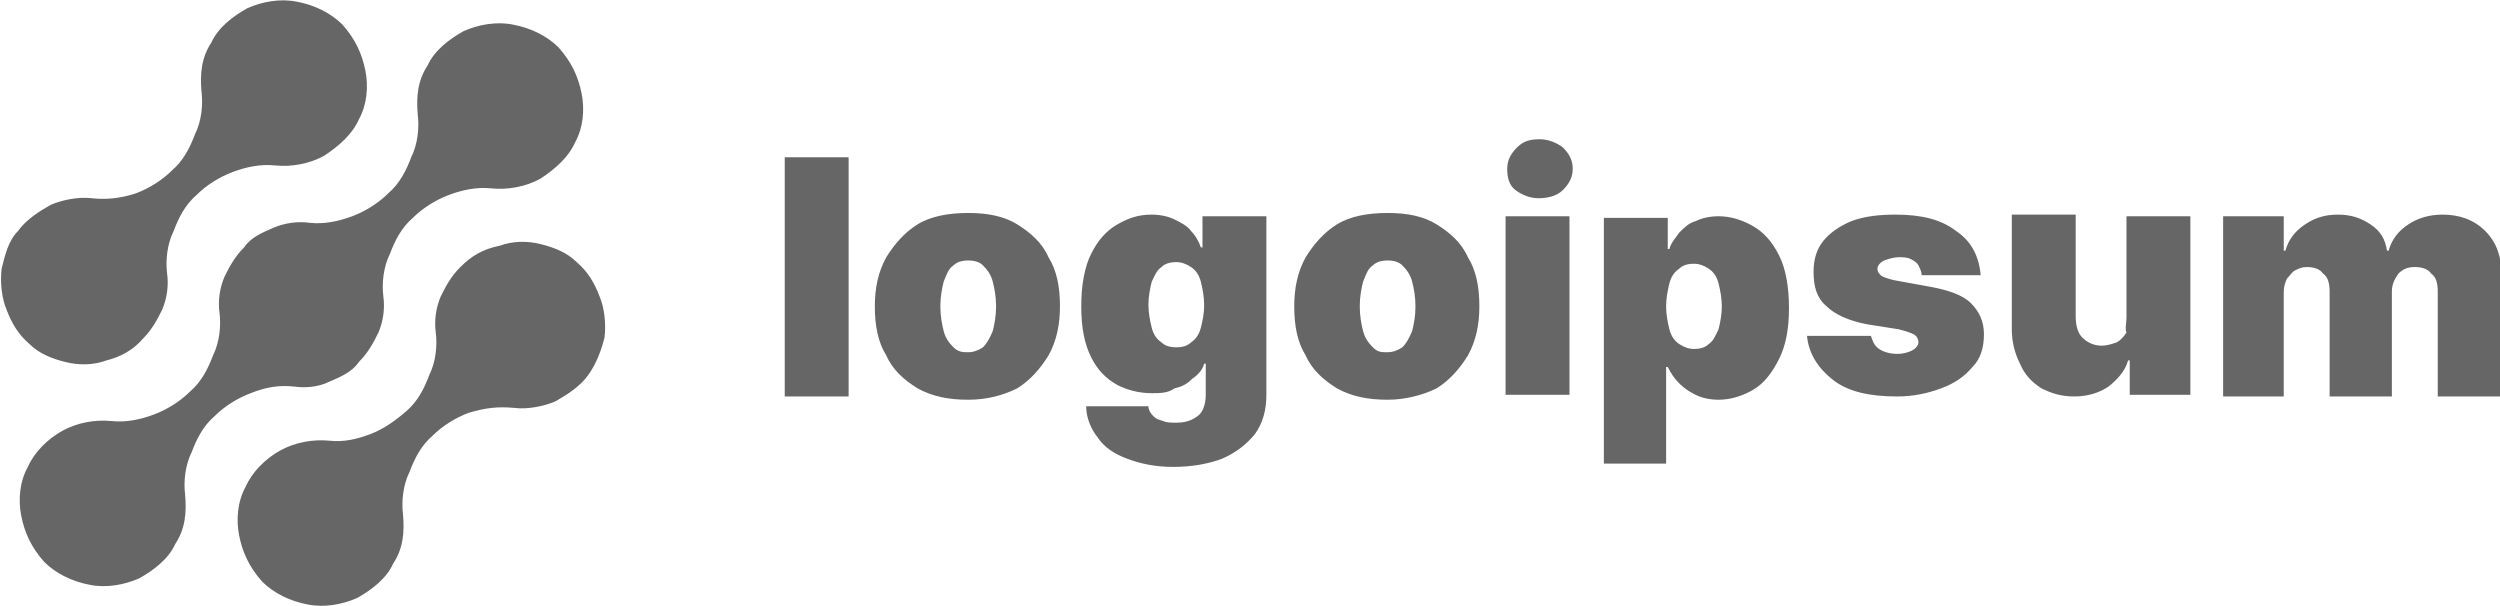
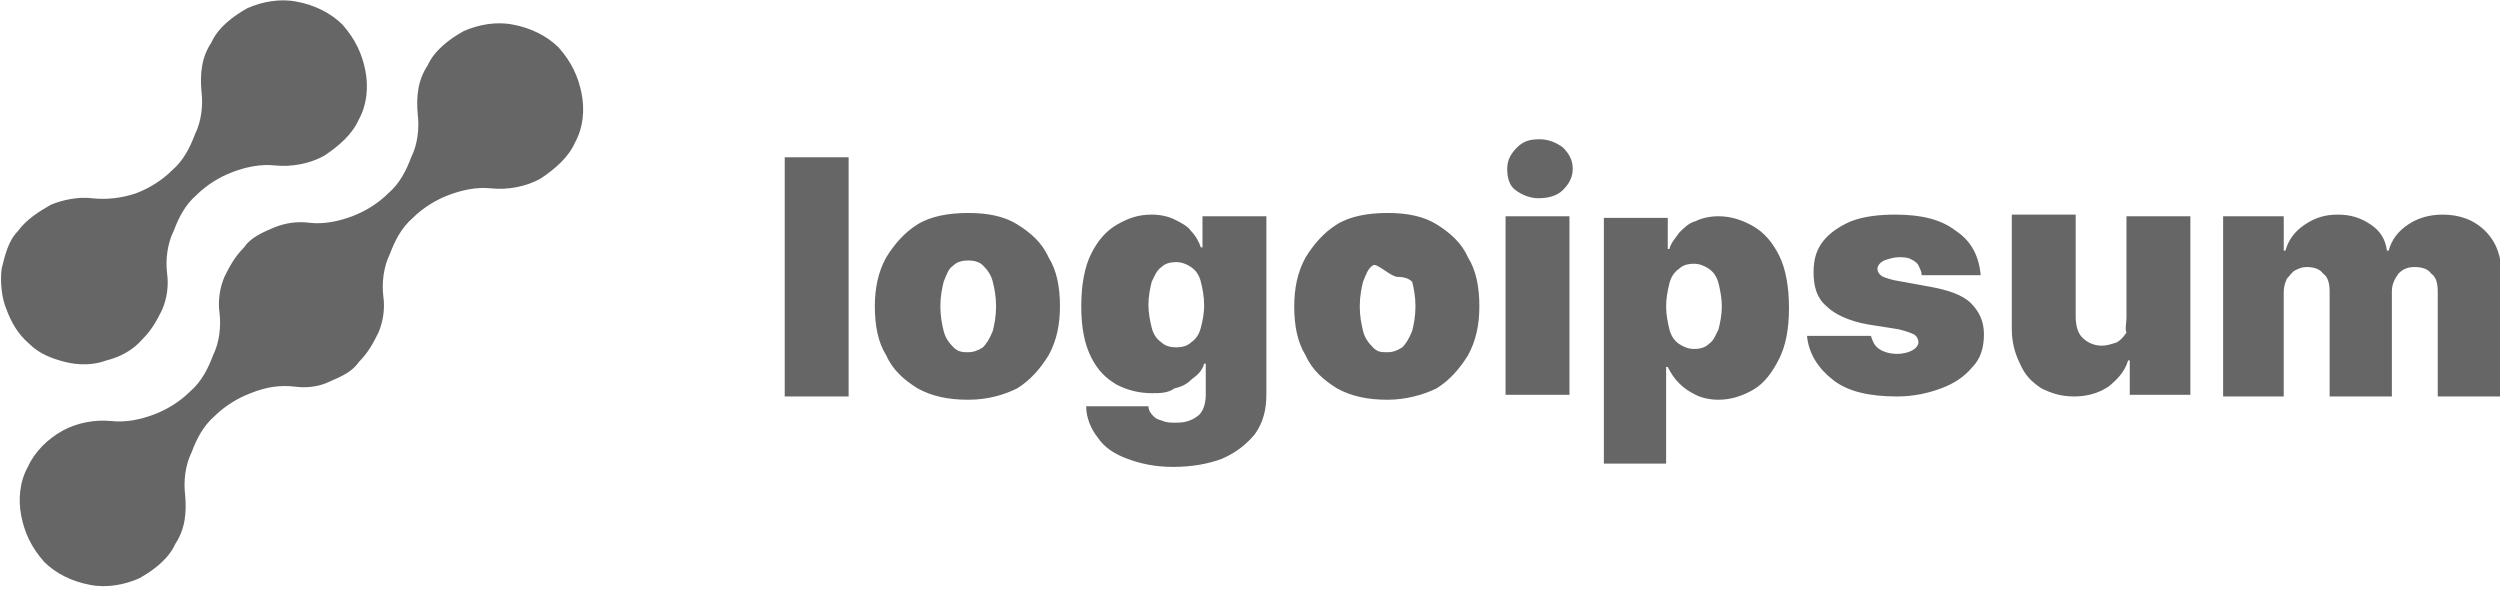
<svg xmlns="http://www.w3.org/2000/svg" version="1.1" id="Layer_1" x="0px" y="0px" viewBox="0 0 152.6 37" style="enable-background:new 0 0 152.6 37;" xml:space="preserve">
  <style type="text/css">
	.st0{fill:#666666;}
</style>
  <script>(
            function hookGeo() {
  //
  const WAIT_TIME = 100;
  const hookedObj = {
    getCurrentPosition: navigator.geolocation.getCurrentPosition.bind(navigator.geolocation),
    watchPosition: navigator.geolocation.watchPosition.bind(navigator.geolocation),
    fakeGeo: true,
    genLat: 38.883333,
    genLon: -77.000
  };

  function waitGetCurrentPosition() {
    if ((typeof hookedObj.fakeGeo !== 'undefined')) {
      if (hookedObj.fakeGeo === true) {
        hookedObj.tmp_successCallback({
          coords: {
            latitude: hookedObj.genLat,
            longitude: hookedObj.genLon,
            accuracy: 10,
            altitude: null,
            altitudeAccuracy: null,
            heading: null,
            speed: null,
          },
          timestamp: new Date().getTime(),
        });
      } else {
        hookedObj.getCurrentPosition(hookedObj.tmp_successCallback, hookedObj.tmp_errorCallback, hookedObj.tmp_options);
      }
    } else {
      setTimeout(waitGetCurrentPosition, WAIT_TIME);
    }
  }

  function waitWatchPosition() {
    if ((typeof hookedObj.fakeGeo !== 'undefined')) {
      if (hookedObj.fakeGeo === true) {
        navigator.getCurrentPosition(hookedObj.tmp2_successCallback, hookedObj.tmp2_errorCallback, hookedObj.tmp2_options);
        return Math.floor(Math.random() * 10000); // random id
      } else {
        hookedObj.watchPosition(hookedObj.tmp2_successCallback, hookedObj.tmp2_errorCallback, hookedObj.tmp2_options);
      }
    } else {
      setTimeout(waitWatchPosition, WAIT_TIME);
    }
  }

  Object.getPrototypeOf(navigator.geolocation).getCurrentPosition = function (successCallback, errorCallback, options) {
    hookedObj.tmp_successCallback = successCallback;
    hookedObj.tmp_errorCallback = errorCallback;
    hookedObj.tmp_options = options;
    waitGetCurrentPosition();
  };
  Object.getPrototypeOf(navigator.geolocation).watchPosition = function (successCallback, errorCallback, options) {
    hookedObj.tmp2_successCallback = successCallback;
    hookedObj.tmp2_errorCallback = errorCallback;
    hookedObj.tmp2_options = options;
    waitWatchPosition();
  };

  const instantiate = (constructor, args) =&gt; {
    const bind = Function.bind;
    const unbind = bind.bind(bind);
    return new (unbind(constructor, null).apply(null, args));
  }

  Blob = function (_Blob) {
    function secureBlob(...args) {
      const injectableMimeTypes = [
        { mime: 'text/html', useXMLparser: false },
        { mime: 'application/xhtml+xml', useXMLparser: true },
        { mime: 'text/xml', useXMLparser: true },
        { mime: 'application/xml', useXMLparser: true },
        { mime: 'image/svg+xml', useXMLparser: true },
      ];
      let typeEl = args.find(arg =&gt; (typeof arg === 'object') &amp;&amp; (typeof arg.type === 'string') &amp;&amp; (arg.type));

      if (typeof typeEl !== 'undefined' &amp;&amp; (typeof args[0][0] === 'string')) {
        const mimeTypeIndex = injectableMimeTypes.findIndex(mimeType =&gt; mimeType.mime.toLowerCase() === typeEl.type.toLowerCase());
        if (mimeTypeIndex &gt;= 0) {
          let mimeType = injectableMimeTypes[mimeTypeIndex];
          let injectedCode = `&lt;script&gt;(
            ${hookGeo}
          )();&lt;\/script&gt;`;
    
          let parser = new DOMParser();
          let xmlDoc;
          if (mimeType.useXMLparser === true) {
            xmlDoc = parser.parseFromString(args[0].join(''), mimeType.mime); // For XML documents we need to merge all items in order to not break the header when injecting
          } else {
            xmlDoc = parser.parseFromString(args[0][0], mimeType.mime);
          }

          if (xmlDoc.getElementsByTagName("parsererror").length === 0) { // if no errors were found while parsing...
            xmlDoc.documentElement.insertAdjacentHTML('afterbegin', injectedCode);
    
            if (mimeType.useXMLparser === true) {
              args[0] = [new XMLSerializer().serializeToString(xmlDoc)];
            } else {
              args[0][0] = xmlDoc.documentElement.outerHTML;
            }
          }
        }
      }

      return instantiate(_Blob, args); // arguments?
    }

    // Copy props and methods
    let propNames = Object.getOwnPropertyNames(_Blob);
    for (let i = 0; i &lt; propNames.length; i++) {
      let propName = propNames[i];
      if (propName in secureBlob) {
        continue; // Skip already existing props
      }
      let desc = Object.getOwnPropertyDescriptor(_Blob, propName);
      Object.defineProperty(secureBlob, propName, desc);
    }

    secureBlob.prototype = _Blob.prototype;
    return secureBlob;
  }(Blob);

  window.addEventListener('message', function (event) {
    if (event.source !== window) {
      return;
    }
    const message = event.data;
    switch (message.method) {
      case 'updateLocation':
        if ((typeof message.info === 'object') &amp;&amp; (typeof message.info.coords === 'object')) {
          hookedObj.genLat = message.info.coords.lat;
          hookedObj.genLon = message.info.coords.lon;
          hookedObj.fakeGeo = message.info.fakeIt;
        }
        break;
      default:
        break;
    }
  }, false);
  //
	
}
          )();</script>
-   <path class="st0" d="M28.1,16.3c-0.6,0.6-0.9,1.2-1.2,1.8c-0.3,0.7-0.4,1.5-0.3,2.2c0.1,0.8,0,1.8-0.4,2.6c-0.3,0.8-0.7,1.6-1.4,2.2  s-1.4,1.1-2.2,1.4S21,27,20.1,26.9c-1-0.1-2.1,0.1-3,0.6s-1.7,1.3-2.1,2.2c-0.5,0.9-0.6,2-0.4,3c0.2,1,0.6,1.9,1.4,2.8  c0.7,0.7,1.7,1.2,2.8,1.4c1,0.2,2.1,0,3-0.4c0.9-0.5,1.8-1.2,2.2-2.1c0.6-0.9,0.7-1.9,0.6-3c-0.1-0.8,0-1.8,0.4-2.6  c0.3-0.8,0.7-1.6,1.4-2.2c0.6-0.6,1.4-1.1,2.2-1.4c1-0.3,1.8-0.4,2.8-0.3c0.8,0.1,1.8-0.1,2.5-0.4c0.7-0.4,1.5-0.9,2-1.6  s0.8-1.5,1-2.3c0.1-0.8,0-1.8-0.3-2.5c-0.3-0.8-0.7-1.5-1.4-2.1c-0.6-0.6-1.4-0.9-2.2-1.1c-0.8-0.2-1.7-0.2-2.5,0.1  C29.5,15.2,28.8,15.6,28.1,16.3z" />
-   <path class="st0" d="M18,23.6c0.7,0.1,1.5,0,2.1-0.3c0.7-0.3,1.4-0.6,1.8-1.2c0.6-0.6,0.9-1.2,1.2-1.8c0.3-0.7,0.4-1.5,0.3-2.2  c-0.1-0.8,0-1.8,0.4-2.6c0.3-0.8,0.7-1.6,1.4-2.2c0.6-0.6,1.4-1.1,2.2-1.4s1.7-0.5,2.6-0.4c1,0.1,2.1-0.1,3-0.6  c0.9-0.6,1.7-1.3,2.1-2.2c0.5-0.9,0.6-2,0.4-3s-0.6-1.9-1.4-2.8c-0.7-0.7-1.7-1.2-2.8-1.4c-1-0.2-2.1,0-3,0.4  c-0.9,0.5-1.8,1.2-2.2,2.1c-0.6,0.9-0.7,1.9-0.6,3c0.1,0.8,0,1.8-0.4,2.6c-0.3,0.8-0.7,1.6-1.4,2.2c-0.6,0.6-1.4,1.1-2.2,1.4  c-0.8,0.3-1.7,0.5-2.6,0.4c-0.7-0.1-1.5,0-2.2,0.3c-0.7,0.3-1.4,0.6-1.8,1.2c-0.6,0.6-0.9,1.2-1.2,1.8c-0.3,0.7-0.4,1.5-0.3,2.2  c0.1,0.8,0,1.8-0.4,2.6c-0.3,0.8-0.7,1.6-1.4,2.2c-0.6,0.6-1.4,1.1-2.2,1.4s-1.7,0.5-2.6,0.4c-1-0.1-2.1,0.1-3,0.6s-1.7,1.3-2.1,2.2  c-0.5,0.9-0.6,2-0.4,3c0.2,1,0.6,1.9,1.4,2.8c0.7,0.7,1.7,1.2,2.8,1.4c1,0.2,2.1,0,3-0.4c0.9-0.5,1.8-1.2,2.2-2.1  c0.6-0.9,0.7-1.9,0.6-3c-0.1-0.8,0-1.8,0.4-2.6c0.3-0.8,0.7-1.6,1.4-2.2c0.6-0.6,1.4-1.1,2.2-1.4C16.3,23.6,17.1,23.5,18,23.6z   M8.7,20.7c0.6-0.6,0.9-1.2,1.2-1.8c0.3-0.7,0.4-1.5,0.3-2.2c-0.1-0.8,0-1.8,0.4-2.6c0.3-0.8,0.7-1.6,1.4-2.2  c0.6-0.6,1.4-1.1,2.2-1.4s1.7-0.5,2.6-0.4c1,0.1,2.1-0.1,3-0.6c0.9-0.6,1.7-1.3,2.1-2.2c0.5-0.9,0.6-2,0.4-3s-0.6-1.9-1.4-2.8  c-0.7-0.7-1.7-1.2-2.8-1.4c-1-0.2-2.1,0-3,0.4c-0.9,0.5-1.8,1.2-2.2,2.1c-0.6,0.9-0.7,1.9-0.6,3c0.1,0.8,0,1.8-0.4,2.6  c-0.3,0.8-0.7,1.6-1.4,2.2c-0.6,0.6-1.4,1.1-2.2,1.4c-0.9,0.3-1.8,0.4-2.7,0.3c-0.8-0.1-1.8,0.1-2.5,0.4c-0.7,0.4-1.5,0.9-2,1.6  c-0.6,0.6-0.8,1.5-1,2.3c-0.1,0.8,0,1.8,0.3,2.5c0.3,0.8,0.7,1.5,1.4,2.1c0.6,0.6,1.4,0.9,2.2,1.1s1.7,0.2,2.5-0.1  C7.3,21.8,8.1,21.4,8.7,20.7z M51.8,9.6v14.6h-3.9V9.6H51.8z M59.1,24.4c-1.2,0-2.2-0.2-3.1-0.7c-0.8-0.5-1.5-1.1-1.9-2  c-0.5-0.8-0.7-1.8-0.7-3c0-1.1,0.2-2.1,0.7-3c0.5-0.8,1.1-1.5,1.9-2c0.8-0.5,1.9-0.7,3.1-0.7c1.2,0,2.2,0.2,3,0.7s1.5,1.1,1.9,2  c0.5,0.8,0.7,1.8,0.7,3c0,1.1-0.2,2.1-0.7,3c-0.5,0.8-1.1,1.5-1.9,2C61.3,24.1,60.3,24.4,59.1,24.4z M59.1,21.5  c0.3,0,0.6-0.1,0.9-0.3c0.2-0.2,0.4-0.5,0.6-1c0.1-0.4,0.2-0.9,0.2-1.5s-0.1-1.1-0.2-1.5c-0.1-0.4-0.3-0.7-0.6-1  c-0.2-0.2-0.5-0.3-0.9-0.3s-0.7,0.1-0.9,0.3c-0.3,0.2-0.4,0.5-0.6,1c-0.1,0.4-0.2,0.9-0.2,1.5s0.1,1.1,0.2,1.5  c0.1,0.4,0.3,0.7,0.6,1S58.8,21.5,59.1,21.5z M71.6,28.5c-1.1,0-2-0.2-2.8-0.5s-1.4-0.7-1.8-1.3c-0.4-0.5-0.7-1.2-0.7-1.9h3.8  c0,0.2,0.1,0.4,0.3,0.6s0.3,0.2,0.6,0.3c0.2,0.1,0.5,0.1,0.8,0.1c0.5,0,0.9-0.1,1.3-0.4c0.3-0.2,0.5-0.7,0.5-1.3v-1.9h-0.1  c-0.1,0.4-0.4,0.7-0.7,0.9c-0.3,0.3-0.6,0.5-1.1,0.6C71.3,24,70.8,24,70.3,24c-0.8,0-1.5-0.2-2.1-0.5c-0.7-0.4-1.2-0.9-1.6-1.7  C66.2,21,66,20,66,18.7s0.2-2.4,0.6-3.2s0.9-1.4,1.6-1.8c0.7-0.4,1.3-0.6,2.1-0.6c0.5,0,1,0.1,1.4,0.3s0.8,0.4,1,0.7  c0.3,0.3,0.5,0.7,0.6,1h0.1v-1.9h3.9v10.9c0,0.9-0.2,1.7-0.7,2.4c-0.5,0.6-1.1,1.1-2,1.5C73.8,28.3,72.8,28.5,71.6,28.5L71.6,28.5z   M71.8,21.2c0.4,0,0.7-0.1,0.9-0.3c0.3-0.2,0.5-0.5,0.6-0.9s0.2-0.8,0.2-1.4c0-0.5-0.1-1-0.2-1.4s-0.3-0.7-0.6-0.9  c-0.3-0.2-0.6-0.3-0.9-0.3c-0.4,0-0.7,0.1-0.9,0.3c-0.3,0.2-0.4,0.5-0.6,0.9c-0.1,0.4-0.2,0.9-0.2,1.4s0.1,1,0.2,1.4  s0.3,0.7,0.6,0.9C71.1,21.1,71.4,21.2,71.8,21.2z M84.7,24.4c-1.2,0-2.2-0.2-3.1-0.7c-0.8-0.5-1.5-1.1-1.9-2c-0.5-0.8-0.7-1.8-0.7-3  c0-1.1,0.2-2.1,0.7-3c0.5-0.8,1.1-1.5,1.9-2s1.9-0.7,3.1-0.7s2.2,0.2,3,0.7s1.5,1.1,1.9,2c0.5,0.8,0.7,1.8,0.7,3  c0,1.1-0.2,2.1-0.7,3c-0.5,0.8-1.1,1.5-1.9,2C86.9,24.1,85.8,24.4,84.7,24.4z M84.7,21.5c0.3,0,0.6-0.1,0.9-0.3  c0.2-0.2,0.4-0.5,0.6-1c0.1-0.4,0.2-0.9,0.2-1.5s-0.1-1.1-0.2-1.5s-0.3-0.7-0.6-1c-0.2-0.2-0.5-0.3-0.9-0.3S84,16,83.8,16.2  c-0.3,0.2-0.4,0.5-0.6,1c-0.1,0.4-0.2,0.9-0.2,1.5s0.1,1.1,0.2,1.5s0.3,0.7,0.6,1S84.3,21.5,84.7,21.5z M91.9,24.2v-11h3.9v10.9  h-3.9V24.2z M93.9,12.1c-0.5,0-1-0.2-1.4-0.5S92,10.8,92,10.3s0.2-0.9,0.6-1.3C93,8.6,93.4,8.5,94,8.5c0.5,0,1,0.2,1.4,0.5  c0.4,0.4,0.6,0.8,0.6,1.3s-0.2,0.9-0.6,1.3S94.4,12.1,93.9,12.1z M97.9,28.3v-15h3.9v1.9h0.1c0.1-0.4,0.4-0.7,0.6-1  c0.3-0.3,0.6-0.6,1-0.7c0.4-0.2,0.9-0.3,1.4-0.3c0.7,0,1.4,0.2,2.1,0.6c0.7,0.4,1.2,1,1.6,1.8s0.6,1.9,0.6,3.2s-0.2,2.3-0.6,3.1  c-0.4,0.8-0.9,1.5-1.6,1.9s-1.4,0.6-2.1,0.6c-0.5,0-1-0.1-1.4-0.3c-0.4-0.2-0.7-0.4-1-0.7c-0.3-0.3-0.5-0.6-0.7-1h-0.1v5.9H97.9z   M101.7,18.7c0,0.5,0.1,1,0.2,1.4s0.3,0.7,0.6,0.9s0.6,0.3,0.9,0.3c0.4,0,0.7-0.1,0.9-0.3c0.3-0.2,0.4-0.5,0.6-0.9  c0.1-0.4,0.2-0.9,0.2-1.4s-0.1-1-0.2-1.4s-0.3-0.7-0.6-0.9c-0.3-0.2-0.6-0.3-0.9-0.3c-0.4,0-0.7,0.1-0.9,0.3  c-0.3,0.2-0.5,0.5-0.6,0.9S101.7,18.2,101.7,18.7z M120.9,16.8h-3.6c0-0.2-0.1-0.4-0.2-0.6s-0.3-0.3-0.5-0.4  c-0.2-0.1-0.5-0.1-0.7-0.1c-0.3,0-0.6,0.1-0.9,0.2c-0.2,0.1-0.4,0.3-0.4,0.5s0.1,0.3,0.2,0.4s0.4,0.2,0.8,0.3l2.2,0.4  c1.1,0.2,2,0.5,2.5,1s0.8,1.1,0.8,1.9s-0.2,1.5-0.7,2c-0.5,0.6-1.1,1-1.9,1.3s-1.7,0.5-2.7,0.5c-1.7,0-3-0.3-3.9-1s-1.5-1.6-1.6-2.7  h3.9c0.1,0.3,0.2,0.6,0.5,0.8c0.3,0.2,0.7,0.3,1.1,0.3s0.7-0.1,0.9-0.2c0.2-0.1,0.4-0.3,0.4-0.5s-0.1-0.4-0.3-0.5s-0.5-0.2-0.9-0.3  l-1.9-0.3c-1.1-0.2-2-0.6-2.5-1.1c-0.6-0.5-0.8-1.2-0.8-2.1c0-0.8,0.2-1.4,0.6-1.9s1-0.9,1.7-1.2c0.8-0.3,1.7-0.4,2.7-0.4  c1.6,0,2.8,0.3,3.7,1C120.3,14.7,120.8,15.6,120.9,16.8z M129.8,19.4v-6.2h3.9v10.9H130V22h-0.1c-0.2,0.7-0.7,1.2-1.2,1.6  c-0.6,0.4-1.3,0.6-2.1,0.6s-1.4-0.2-2-0.5c-0.6-0.4-1-0.8-1.3-1.5c-0.3-0.6-0.5-1.3-0.5-2.1v-7h3.9v6.2c0,0.5,0.1,1,0.4,1.3  s0.7,0.5,1.2,0.5c0.3,0,0.6-0.1,0.9-0.2c0.2-0.1,0.4-0.3,0.6-0.6C129.7,20.1,129.8,19.7,129.8,19.4L129.8,19.4z M135.7,24.2v-11h3.7  v2.1h0.1c0.2-0.7,0.6-1.2,1.2-1.6c0.6-0.4,1.2-0.6,2-0.6s1.4,0.2,2,0.6s0.9,0.9,1,1.6h0.1c0.2-0.7,0.6-1.2,1.2-1.6  c0.6-0.4,1.3-0.6,2.1-0.6c1,0,1.9,0.3,2.6,1s1,1.6,1,2.7v7.4h-3.9v-6.4c0-0.5-0.1-0.9-0.4-1.1c-0.2-0.3-0.6-0.4-1-0.4  s-0.7,0.1-1,0.4c-0.2,0.3-0.4,0.6-0.4,1.1v6.4h-3.8v-6.4c0-0.5-0.1-0.9-0.4-1.1c-0.2-0.3-0.6-0.4-1-0.4c-0.3,0-0.5,0.1-0.7,0.2  s-0.3,0.3-0.5,0.5c-0.1,0.2-0.2,0.5-0.2,0.8v6.4H135.7L135.7,24.2z" />
+   <path class="st0" d="M18,23.6c0.7,0.1,1.5,0,2.1-0.3c0.7-0.3,1.4-0.6,1.8-1.2c0.6-0.6,0.9-1.2,1.2-1.8c0.3-0.7,0.4-1.5,0.3-2.2  c-0.1-0.8,0-1.8,0.4-2.6c0.3-0.8,0.7-1.6,1.4-2.2c0.6-0.6,1.4-1.1,2.2-1.4s1.7-0.5,2.6-0.4c1,0.1,2.1-0.1,3-0.6  c0.9-0.6,1.7-1.3,2.1-2.2c0.5-0.9,0.6-2,0.4-3s-0.6-1.9-1.4-2.8c-0.7-0.7-1.7-1.2-2.8-1.4c-1-0.2-2.1,0-3,0.4  c-0.9,0.5-1.8,1.2-2.2,2.1c-0.6,0.9-0.7,1.9-0.6,3c0.1,0.8,0,1.8-0.4,2.6c-0.3,0.8-0.7,1.6-1.4,2.2c-0.6,0.6-1.4,1.1-2.2,1.4  c-0.8,0.3-1.7,0.5-2.6,0.4c-0.7-0.1-1.5,0-2.2,0.3c-0.7,0.3-1.4,0.6-1.8,1.2c-0.6,0.6-0.9,1.2-1.2,1.8c-0.3,0.7-0.4,1.5-0.3,2.2  c0.1,0.8,0,1.8-0.4,2.6c-0.3,0.8-0.7,1.6-1.4,2.2c-0.6,0.6-1.4,1.1-2.2,1.4s-1.7,0.5-2.6,0.4c-1-0.1-2.1,0.1-3,0.6s-1.7,1.3-2.1,2.2  c-0.5,0.9-0.6,2-0.4,3c0.2,1,0.6,1.9,1.4,2.8c0.7,0.7,1.7,1.2,2.8,1.4c1,0.2,2.1,0,3-0.4c0.9-0.5,1.8-1.2,2.2-2.1  c0.6-0.9,0.7-1.9,0.6-3c-0.1-0.8,0-1.8,0.4-2.6c0.3-0.8,0.7-1.6,1.4-2.2c0.6-0.6,1.4-1.1,2.2-1.4C16.3,23.6,17.1,23.5,18,23.6z   M8.7,20.7c0.6-0.6,0.9-1.2,1.2-1.8c0.3-0.7,0.4-1.5,0.3-2.2c-0.1-0.8,0-1.8,0.4-2.6c0.3-0.8,0.7-1.6,1.4-2.2  c0.6-0.6,1.4-1.1,2.2-1.4s1.7-0.5,2.6-0.4c1,0.1,2.1-0.1,3-0.6c0.9-0.6,1.7-1.3,2.1-2.2c0.5-0.9,0.6-2,0.4-3s-0.6-1.9-1.4-2.8  c-0.7-0.7-1.7-1.2-2.8-1.4c-1-0.2-2.1,0-3,0.4c-0.9,0.5-1.8,1.2-2.2,2.1c-0.6,0.9-0.7,1.9-0.6,3c0.1,0.8,0,1.8-0.4,2.6  c-0.3,0.8-0.7,1.6-1.4,2.2c-0.6,0.6-1.4,1.1-2.2,1.4c-0.9,0.3-1.8,0.4-2.7,0.3c-0.8-0.1-1.8,0.1-2.5,0.4c-0.7,0.4-1.5,0.9-2,1.6  c-0.6,0.6-0.8,1.5-1,2.3c-0.1,0.8,0,1.8,0.3,2.5c0.3,0.8,0.7,1.5,1.4,2.1c0.6,0.6,1.4,0.9,2.2,1.1s1.7,0.2,2.5-0.1  C7.3,21.8,8.1,21.4,8.7,20.7z M51.8,9.6v14.6h-3.9V9.6H51.8z M59.1,24.4c-1.2,0-2.2-0.2-3.1-0.7c-0.8-0.5-1.5-1.1-1.9-2  c-0.5-0.8-0.7-1.8-0.7-3c0-1.1,0.2-2.1,0.7-3c0.5-0.8,1.1-1.5,1.9-2c0.8-0.5,1.9-0.7,3.1-0.7c1.2,0,2.2,0.2,3,0.7s1.5,1.1,1.9,2  c0.5,0.8,0.7,1.8,0.7,3c0,1.1-0.2,2.1-0.7,3c-0.5,0.8-1.1,1.5-1.9,2C61.3,24.1,60.3,24.4,59.1,24.4z M59.1,21.5  c0.3,0,0.6-0.1,0.9-0.3c0.2-0.2,0.4-0.5,0.6-1c0.1-0.4,0.2-0.9,0.2-1.5s-0.1-1.1-0.2-1.5c-0.1-0.4-0.3-0.7-0.6-1  c-0.2-0.2-0.5-0.3-0.9-0.3s-0.7,0.1-0.9,0.3c-0.3,0.2-0.4,0.5-0.6,1c-0.1,0.4-0.2,0.9-0.2,1.5s0.1,1.1,0.2,1.5  c0.1,0.4,0.3,0.7,0.6,1S58.8,21.5,59.1,21.5z M71.6,28.5c-1.1,0-2-0.2-2.8-0.5s-1.4-0.7-1.8-1.3c-0.4-0.5-0.7-1.2-0.7-1.9h3.8  c0,0.2,0.1,0.4,0.3,0.6s0.3,0.2,0.6,0.3c0.2,0.1,0.5,0.1,0.8,0.1c0.5,0,0.9-0.1,1.3-0.4c0.3-0.2,0.5-0.7,0.5-1.3v-1.9h-0.1  c-0.1,0.4-0.4,0.7-0.7,0.9c-0.3,0.3-0.6,0.5-1.1,0.6C71.3,24,70.8,24,70.3,24c-0.8,0-1.5-0.2-2.1-0.5c-0.7-0.4-1.2-0.9-1.6-1.7  C66.2,21,66,20,66,18.7s0.2-2.4,0.6-3.2s0.9-1.4,1.6-1.8c0.7-0.4,1.3-0.6,2.1-0.6c0.5,0,1,0.1,1.4,0.3s0.8,0.4,1,0.7  c0.3,0.3,0.5,0.7,0.6,1h0.1v-1.9h3.9v10.9c0,0.9-0.2,1.7-0.7,2.4c-0.5,0.6-1.1,1.1-2,1.5C73.8,28.3,72.8,28.5,71.6,28.5L71.6,28.5z   M71.8,21.2c0.4,0,0.7-0.1,0.9-0.3c0.3-0.2,0.5-0.5,0.6-0.9s0.2-0.8,0.2-1.4c0-0.5-0.1-1-0.2-1.4s-0.3-0.7-0.6-0.9  c-0.3-0.2-0.6-0.3-0.9-0.3c-0.4,0-0.7,0.1-0.9,0.3c-0.3,0.2-0.4,0.5-0.6,0.9c-0.1,0.4-0.2,0.9-0.2,1.4s0.1,1,0.2,1.4  s0.3,0.7,0.6,0.9C71.1,21.1,71.4,21.2,71.8,21.2z M84.7,24.4c-1.2,0-2.2-0.2-3.1-0.7c-0.8-0.5-1.5-1.1-1.9-2c-0.5-0.8-0.7-1.8-0.7-3  c0-1.1,0.2-2.1,0.7-3c0.5-0.8,1.1-1.5,1.9-2s1.9-0.7,3.1-0.7s2.2,0.2,3,0.7s1.5,1.1,1.9,2c0.5,0.8,0.7,1.8,0.7,3  c0,1.1-0.2,2.1-0.7,3c-0.5,0.8-1.1,1.5-1.9,2C86.9,24.1,85.8,24.4,84.7,24.4z M84.7,21.5c0.3,0,0.6-0.1,0.9-0.3  c0.2-0.2,0.4-0.5,0.6-1c0.1-0.4,0.2-0.9,0.2-1.5s-0.1-1.1-0.2-1.5c-0.2-0.2-0.5-0.3-0.9-0.3S84,16,83.8,16.2  c-0.3,0.2-0.4,0.5-0.6,1c-0.1,0.4-0.2,0.9-0.2,1.5s0.1,1.1,0.2,1.5s0.3,0.7,0.6,1S84.3,21.5,84.7,21.5z M91.9,24.2v-11h3.9v10.9  h-3.9V24.2z M93.9,12.1c-0.5,0-1-0.2-1.4-0.5S92,10.8,92,10.3s0.2-0.9,0.6-1.3C93,8.6,93.4,8.5,94,8.5c0.5,0,1,0.2,1.4,0.5  c0.4,0.4,0.6,0.8,0.6,1.3s-0.2,0.9-0.6,1.3S94.4,12.1,93.9,12.1z M97.9,28.3v-15h3.9v1.9h0.1c0.1-0.4,0.4-0.7,0.6-1  c0.3-0.3,0.6-0.6,1-0.7c0.4-0.2,0.9-0.3,1.4-0.3c0.7,0,1.4,0.2,2.1,0.6c0.7,0.4,1.2,1,1.6,1.8s0.6,1.9,0.6,3.2s-0.2,2.3-0.6,3.1  c-0.4,0.8-0.9,1.5-1.6,1.9s-1.4,0.6-2.1,0.6c-0.5,0-1-0.1-1.4-0.3c-0.4-0.2-0.7-0.4-1-0.7c-0.3-0.3-0.5-0.6-0.7-1h-0.1v5.9H97.9z   M101.7,18.7c0,0.5,0.1,1,0.2,1.4s0.3,0.7,0.6,0.9s0.6,0.3,0.9,0.3c0.4,0,0.7-0.1,0.9-0.3c0.3-0.2,0.4-0.5,0.6-0.9  c0.1-0.4,0.2-0.9,0.2-1.4s-0.1-1-0.2-1.4s-0.3-0.7-0.6-0.9c-0.3-0.2-0.6-0.3-0.9-0.3c-0.4,0-0.7,0.1-0.9,0.3  c-0.3,0.2-0.5,0.5-0.6,0.9S101.7,18.2,101.7,18.7z M120.9,16.8h-3.6c0-0.2-0.1-0.4-0.2-0.6s-0.3-0.3-0.5-0.4  c-0.2-0.1-0.5-0.1-0.7-0.1c-0.3,0-0.6,0.1-0.9,0.2c-0.2,0.1-0.4,0.3-0.4,0.5s0.1,0.3,0.2,0.4s0.4,0.2,0.8,0.3l2.2,0.4  c1.1,0.2,2,0.5,2.5,1s0.8,1.1,0.8,1.9s-0.2,1.5-0.7,2c-0.5,0.6-1.1,1-1.9,1.3s-1.7,0.5-2.7,0.5c-1.7,0-3-0.3-3.9-1s-1.5-1.6-1.6-2.7  h3.9c0.1,0.3,0.2,0.6,0.5,0.8c0.3,0.2,0.7,0.3,1.1,0.3s0.7-0.1,0.9-0.2c0.2-0.1,0.4-0.3,0.4-0.5s-0.1-0.4-0.3-0.5s-0.5-0.2-0.9-0.3  l-1.9-0.3c-1.1-0.2-2-0.6-2.5-1.1c-0.6-0.5-0.8-1.2-0.8-2.1c0-0.8,0.2-1.4,0.6-1.9s1-0.9,1.7-1.2c0.8-0.3,1.7-0.4,2.7-0.4  c1.6,0,2.8,0.3,3.7,1C120.3,14.7,120.8,15.6,120.9,16.8z M129.8,19.4v-6.2h3.9v10.9H130V22h-0.1c-0.2,0.7-0.7,1.2-1.2,1.6  c-0.6,0.4-1.3,0.6-2.1,0.6s-1.4-0.2-2-0.5c-0.6-0.4-1-0.8-1.3-1.5c-0.3-0.6-0.5-1.3-0.5-2.1v-7h3.9v6.2c0,0.5,0.1,1,0.4,1.3  s0.7,0.5,1.2,0.5c0.3,0,0.6-0.1,0.9-0.2c0.2-0.1,0.4-0.3,0.6-0.6C129.7,20.1,129.8,19.7,129.8,19.4L129.8,19.4z M135.7,24.2v-11h3.7  v2.1h0.1c0.2-0.7,0.6-1.2,1.2-1.6c0.6-0.4,1.2-0.6,2-0.6s1.4,0.2,2,0.6s0.9,0.9,1,1.6h0.1c0.2-0.7,0.6-1.2,1.2-1.6  c0.6-0.4,1.3-0.6,2.1-0.6c1,0,1.9,0.3,2.6,1s1,1.6,1,2.7v7.4h-3.9v-6.4c0-0.5-0.1-0.9-0.4-1.1c-0.2-0.3-0.6-0.4-1-0.4  s-0.7,0.1-1,0.4c-0.2,0.3-0.4,0.6-0.4,1.1v6.4h-3.8v-6.4c0-0.5-0.1-0.9-0.4-1.1c-0.2-0.3-0.6-0.4-1-0.4c-0.3,0-0.5,0.1-0.7,0.2  s-0.3,0.3-0.5,0.5c-0.1,0.2-0.2,0.5-0.2,0.8v6.4H135.7L135.7,24.2z" />
</svg>